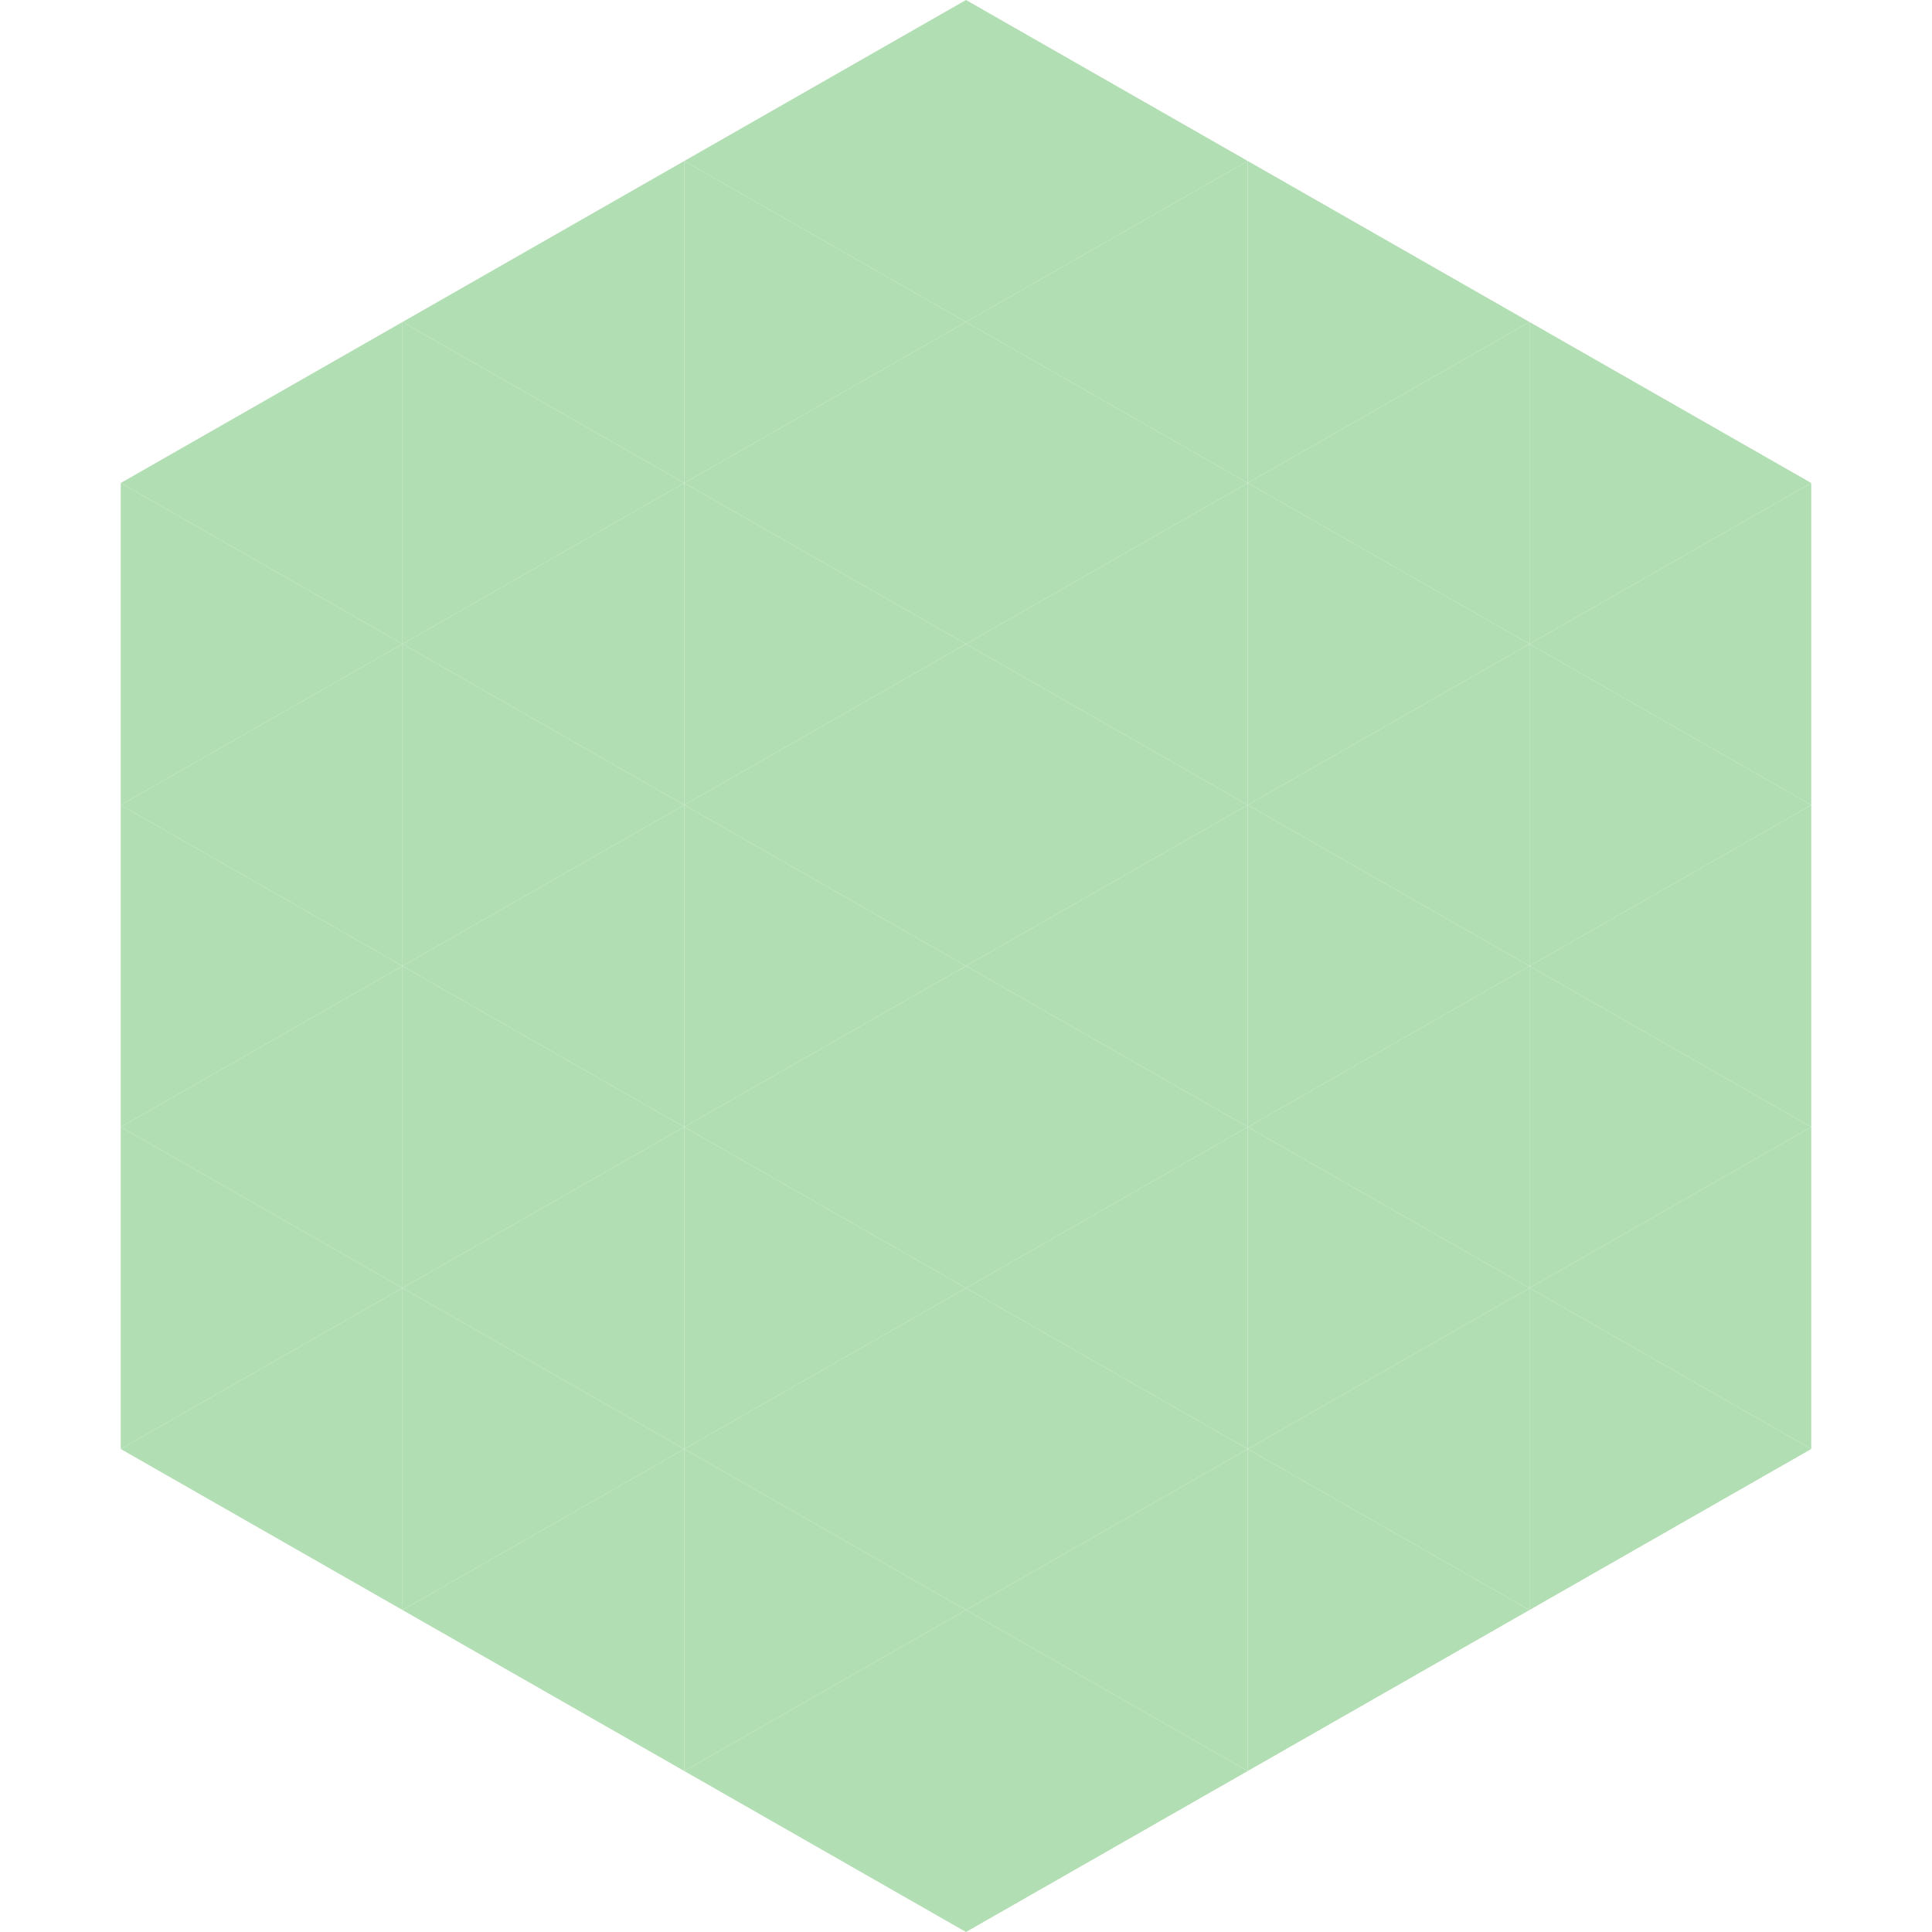
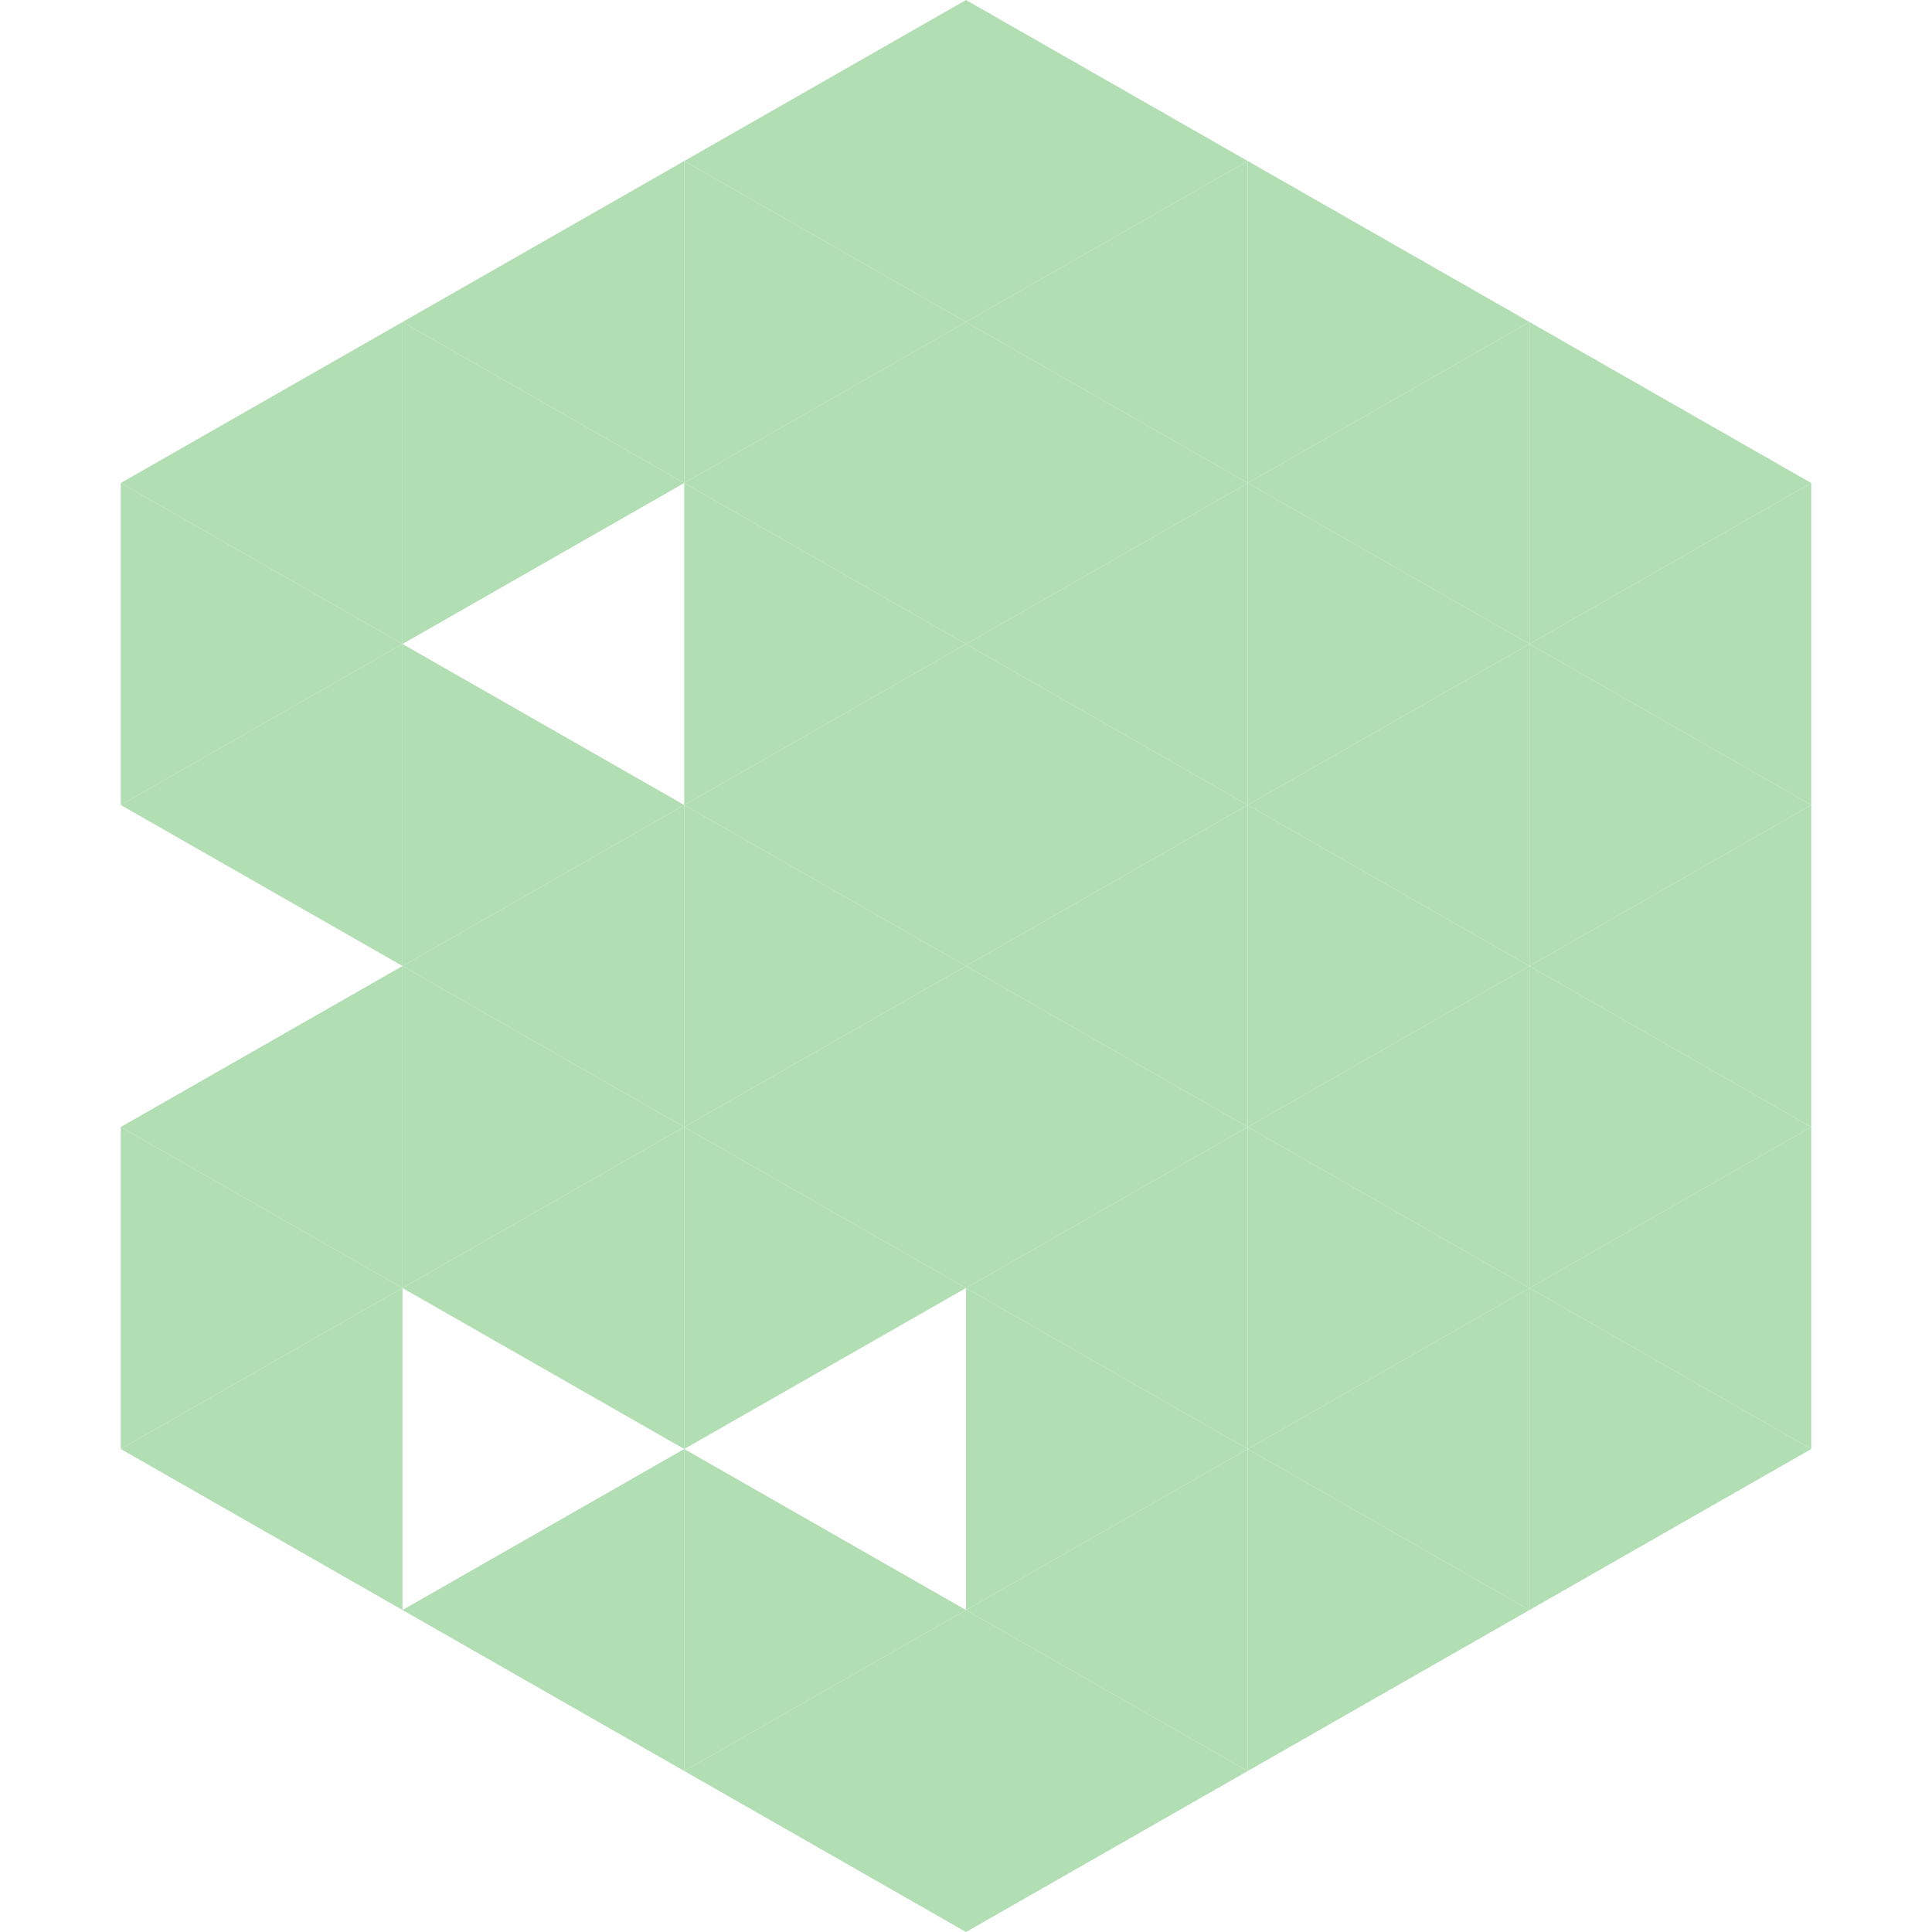
<svg xmlns="http://www.w3.org/2000/svg" width="240" height="240">
  <polygon points="50,40 15,60 50,80" style="fill:rgb(178,222,179)" />
  <polygon points="190,40 225,60 190,80" style="fill:rgb(178,222,179)" />
  <polygon points="15,60 50,80 15,100" style="fill:rgb(178,222,179)" />
  <polygon points="225,60 190,80 225,100" style="fill:rgb(178,222,179)" />
  <polygon points="50,80 15,100 50,120" style="fill:rgb(178,222,179)" />
  <polygon points="190,80 225,100 190,120" style="fill:rgb(178,222,179)" />
-   <polygon points="15,100 50,120 15,140" style="fill:rgb(178,222,179)" />
  <polygon points="225,100 190,120 225,140" style="fill:rgb(178,222,179)" />
  <polygon points="50,120 15,140 50,160" style="fill:rgb(178,222,179)" />
  <polygon points="190,120 225,140 190,160" style="fill:rgb(178,222,179)" />
  <polygon points="15,140 50,160 15,180" style="fill:rgb(178,222,179)" />
  <polygon points="225,140 190,160 225,180" style="fill:rgb(178,222,179)" />
  <polygon points="50,160 15,180 50,200" style="fill:rgb(178,222,179)" />
  <polygon points="190,160 225,180 190,200" style="fill:rgb(178,222,179)" />
  <polygon points="15,180 50,200 15,220" style="fill:rgb(255,255,255); fill-opacity:0" />
  <polygon points="225,180 190,200 225,220" style="fill:rgb(255,255,255); fill-opacity:0" />
  <polygon points="50,0 85,20 50,40" style="fill:rgb(255,255,255); fill-opacity:0" />
  <polygon points="190,0 155,20 190,40" style="fill:rgb(255,255,255); fill-opacity:0" />
  <polygon points="85,20 50,40 85,60" style="fill:rgb(178,222,179)" />
  <polygon points="155,20 190,40 155,60" style="fill:rgb(178,222,179)" />
  <polygon points="50,40 85,60 50,80" style="fill:rgb(178,222,179)" />
  <polygon points="190,40 155,60 190,80" style="fill:rgb(178,222,179)" />
-   <polygon points="85,60 50,80 85,100" style="fill:rgb(178,222,179)" />
  <polygon points="155,60 190,80 155,100" style="fill:rgb(178,222,179)" />
  <polygon points="50,80 85,100 50,120" style="fill:rgb(178,222,179)" />
  <polygon points="190,80 155,100 190,120" style="fill:rgb(178,222,179)" />
  <polygon points="85,100 50,120 85,140" style="fill:rgb(178,222,179)" />
  <polygon points="155,100 190,120 155,140" style="fill:rgb(178,222,179)" />
  <polygon points="50,120 85,140 50,160" style="fill:rgb(178,222,179)" />
  <polygon points="190,120 155,140 190,160" style="fill:rgb(178,222,179)" />
  <polygon points="85,140 50,160 85,180" style="fill:rgb(178,222,179)" />
  <polygon points="155,140 190,160 155,180" style="fill:rgb(178,222,179)" />
-   <polygon points="50,160 85,180 50,200" style="fill:rgb(178,222,179)" />
  <polygon points="190,160 155,180 190,200" style="fill:rgb(178,222,179)" />
  <polygon points="85,180 50,200 85,220" style="fill:rgb(178,222,179)" />
  <polygon points="155,180 190,200 155,220" style="fill:rgb(178,222,179)" />
  <polygon points="120,0 85,20 120,40" style="fill:rgb(178,222,179)" />
  <polygon points="120,0 155,20 120,40" style="fill:rgb(178,222,179)" />
  <polygon points="85,20 120,40 85,60" style="fill:rgb(178,222,179)" />
  <polygon points="155,20 120,40 155,60" style="fill:rgb(178,222,179)" />
  <polygon points="120,40 85,60 120,80" style="fill:rgb(178,222,179)" />
  <polygon points="120,40 155,60 120,80" style="fill:rgb(178,222,179)" />
  <polygon points="85,60 120,80 85,100" style="fill:rgb(178,222,179)" />
  <polygon points="155,60 120,80 155,100" style="fill:rgb(178,222,179)" />
  <polygon points="120,80 85,100 120,120" style="fill:rgb(178,222,179)" />
  <polygon points="120,80 155,100 120,120" style="fill:rgb(178,222,179)" />
  <polygon points="85,100 120,120 85,140" style="fill:rgb(178,222,179)" />
  <polygon points="155,100 120,120 155,140" style="fill:rgb(178,222,179)" />
  <polygon points="120,120 85,140 120,160" style="fill:rgb(178,222,179)" />
  <polygon points="120,120 155,140 120,160" style="fill:rgb(178,222,179)" />
  <polygon points="85,140 120,160 85,180" style="fill:rgb(178,222,179)" />
  <polygon points="155,140 120,160 155,180" style="fill:rgb(178,222,179)" />
-   <polygon points="120,160 85,180 120,200" style="fill:rgb(178,222,179)" />
  <polygon points="120,160 155,180 120,200" style="fill:rgb(178,222,179)" />
  <polygon points="85,180 120,200 85,220" style="fill:rgb(178,222,179)" />
  <polygon points="155,180 120,200 155,220" style="fill:rgb(178,222,179)" />
  <polygon points="120,200 85,220 120,240" style="fill:rgb(178,222,179)" />
  <polygon points="120,200 155,220 120,240" style="fill:rgb(178,222,179)" />
  <polygon points="85,220 120,240 85,260" style="fill:rgb(255,255,255); fill-opacity:0" />
  <polygon points="155,220 120,240 155,260" style="fill:rgb(255,255,255); fill-opacity:0" />
</svg>